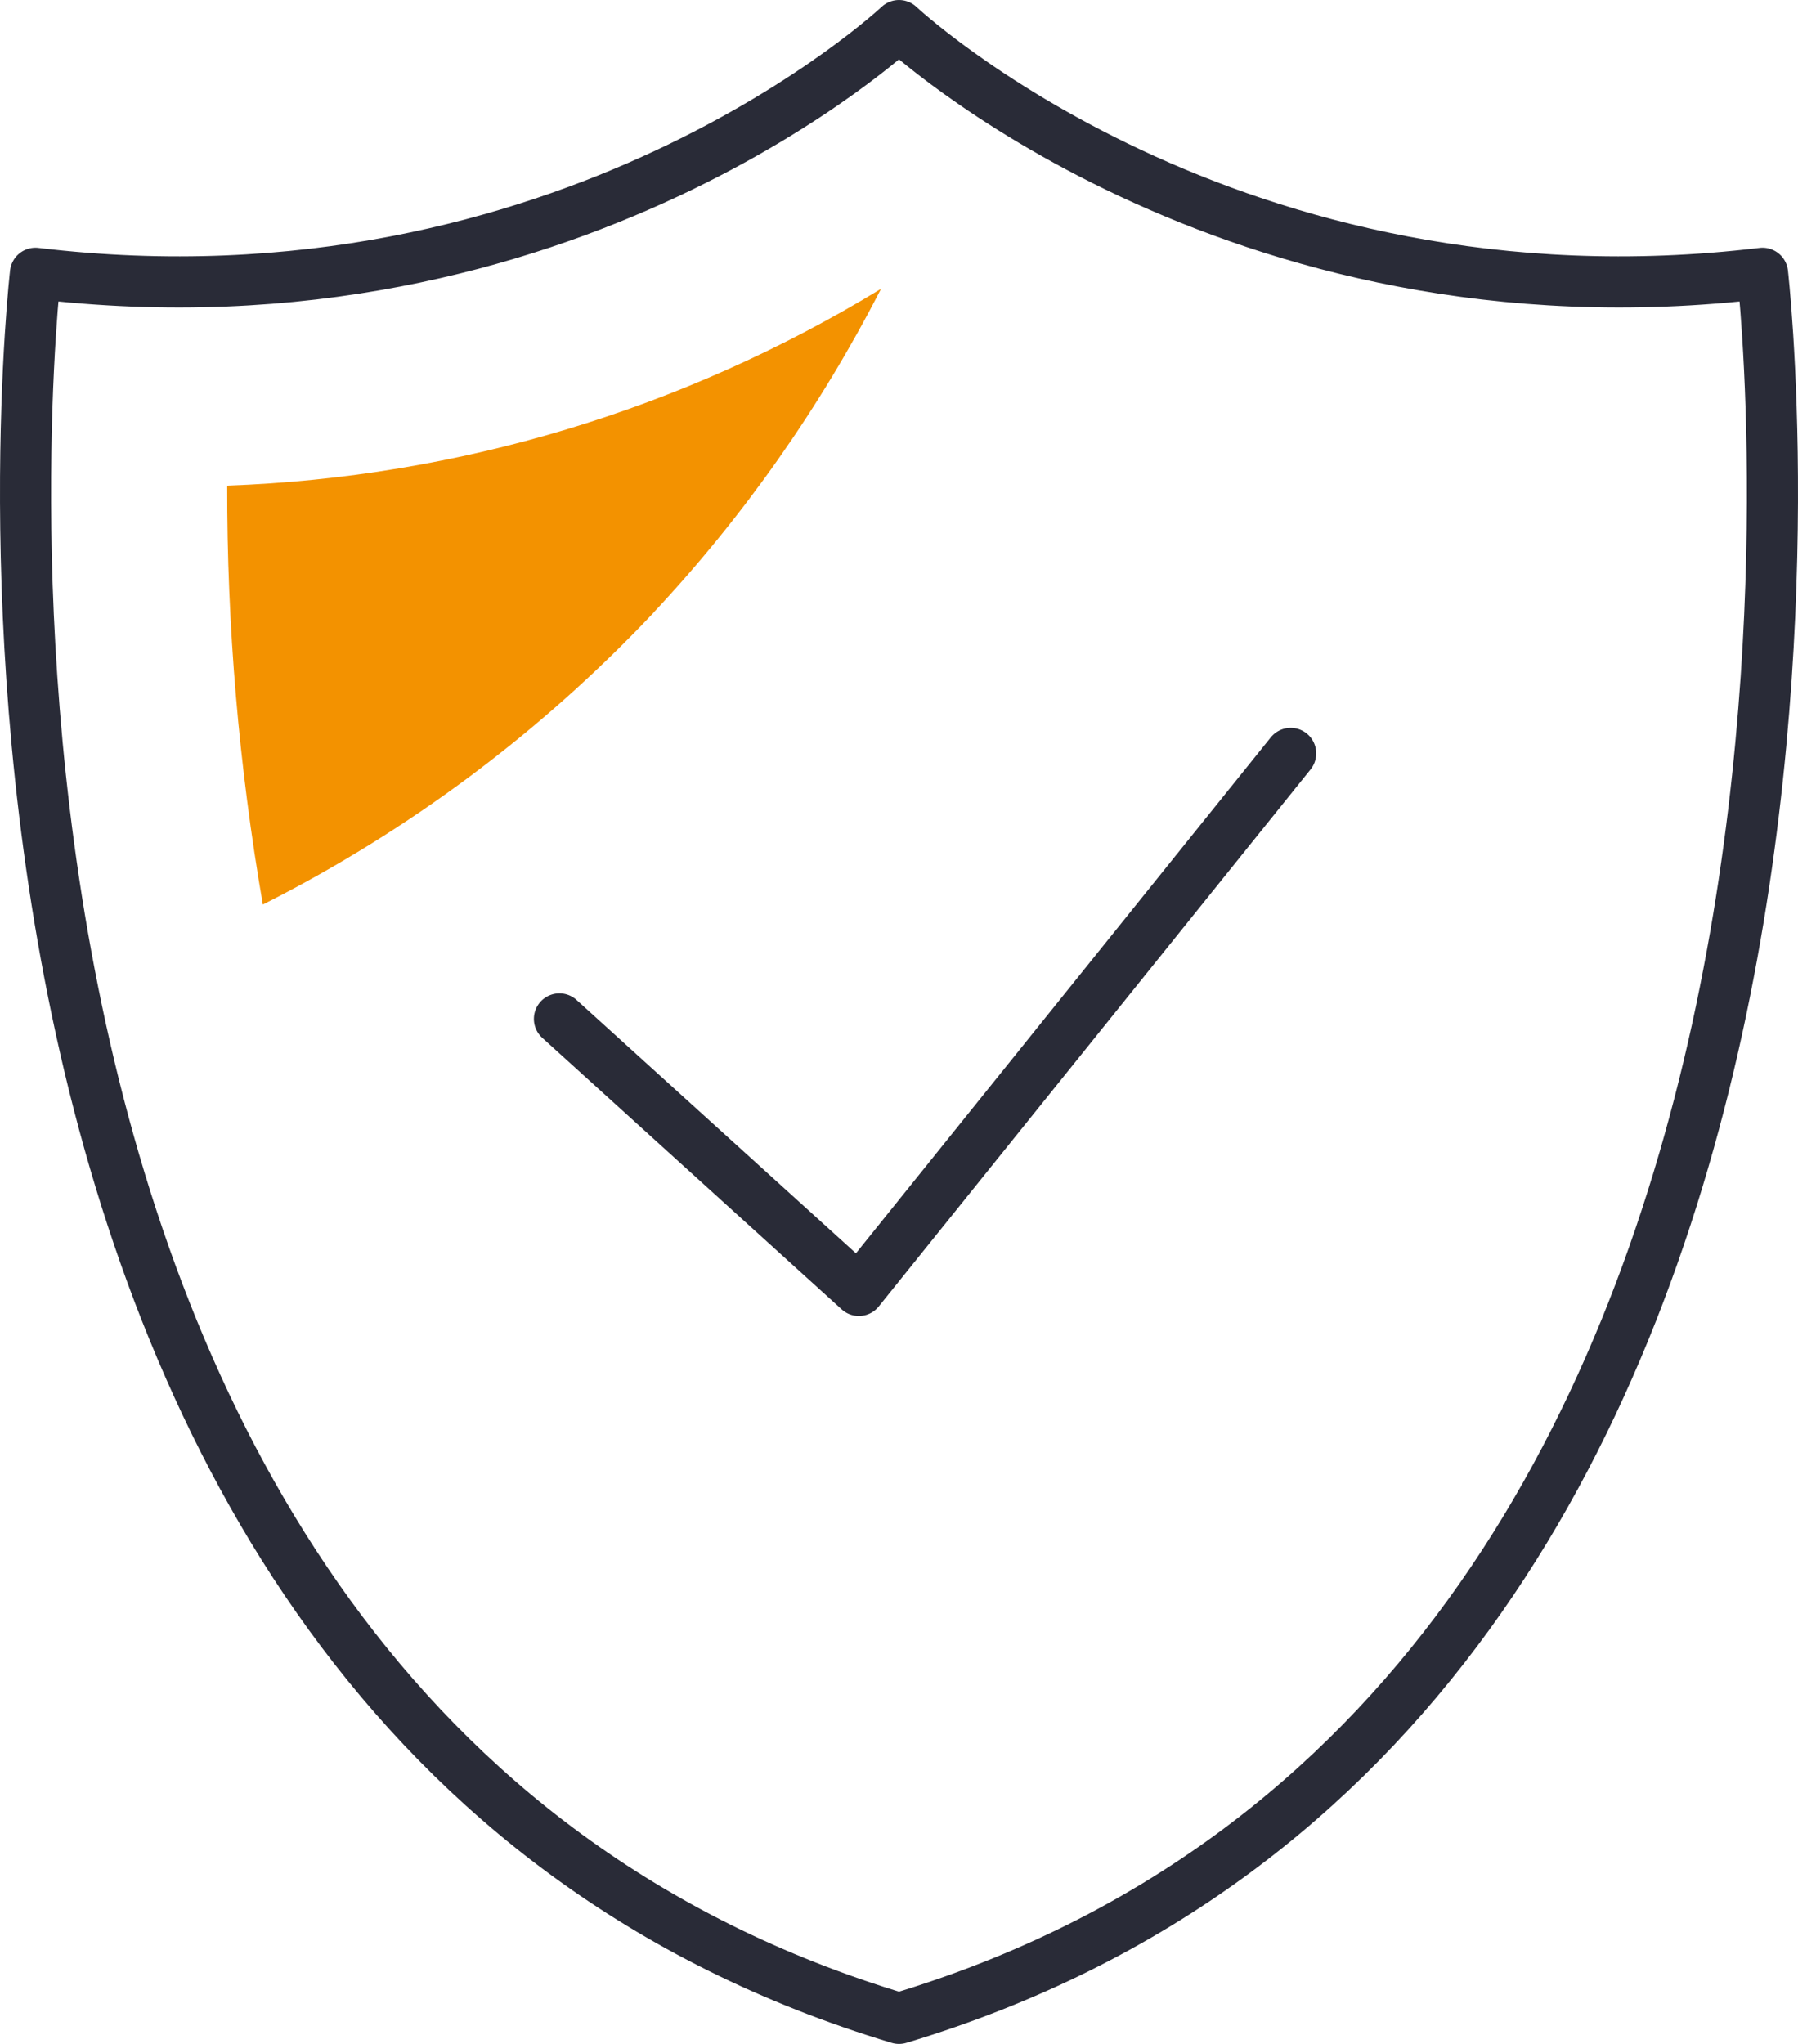
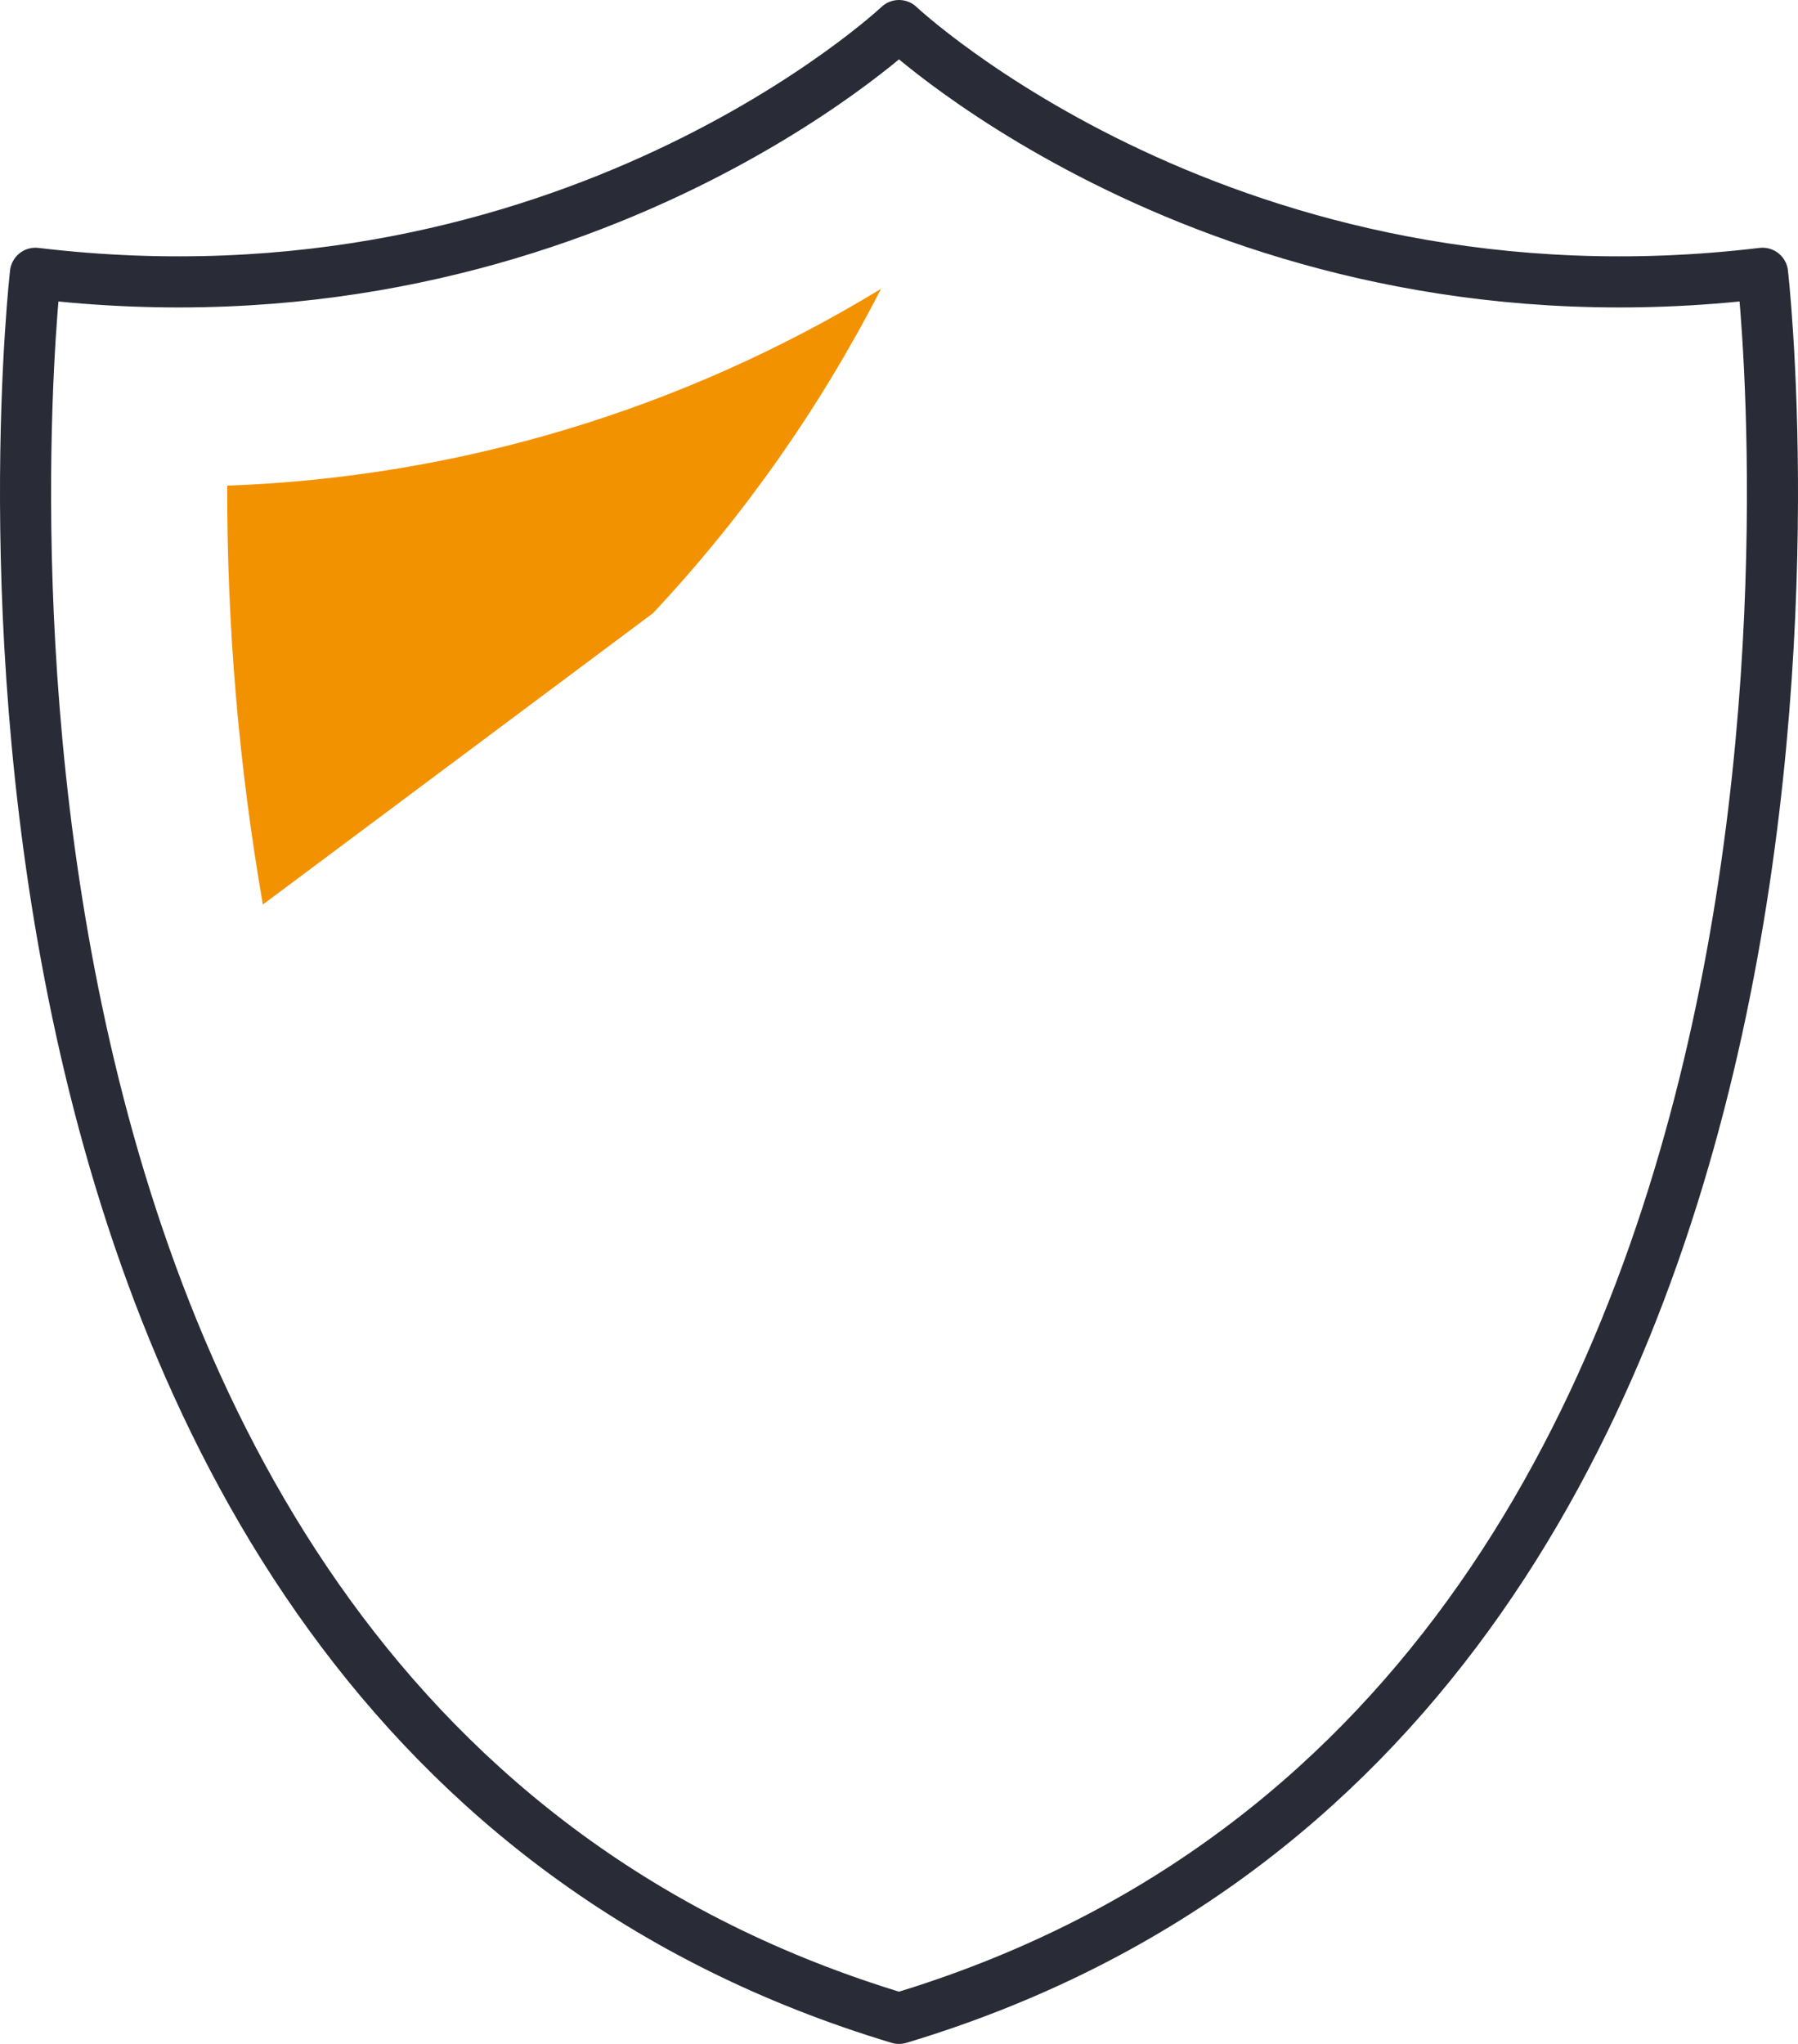
<svg xmlns="http://www.w3.org/2000/svg" width="176" height="200">
  <defs>
    <style>.cls-1{fill:none;stroke:#292B37;stroke-linecap:round;stroke-linejoin:round;stroke-width:5px}</style>
  </defs>
-   <path d="m54.76 99.7 29.31 26.57 42.27-52.55" class="cls-1" />
  <path d="M172.53 26.74C120.37 32.99 88 2.5 88 2.5S55.62 32.99 3.47 26.74c0 0-16.28 140.46 84.53 170.76 100.81-30.3 84.53-170.76 84.53-170.76" class="cls-1" />
-   <path d="M63.92 60c8.87-9.46 16.38-20.15 22.32-31.74-19.39 11.82-41.41 18.45-64 19.26-.03 13.74 1.14 27.46 3.49 40.99C39.99 81.32 52.91 71.67 63.93 60" style="fill:#f39200" />
+   <path d="M63.92 60c8.87-9.46 16.38-20.15 22.32-31.74-19.39 11.82-41.41 18.45-64 19.26-.03 13.74 1.14 27.46 3.49 40.99" style="fill:#f39200" />
</svg>